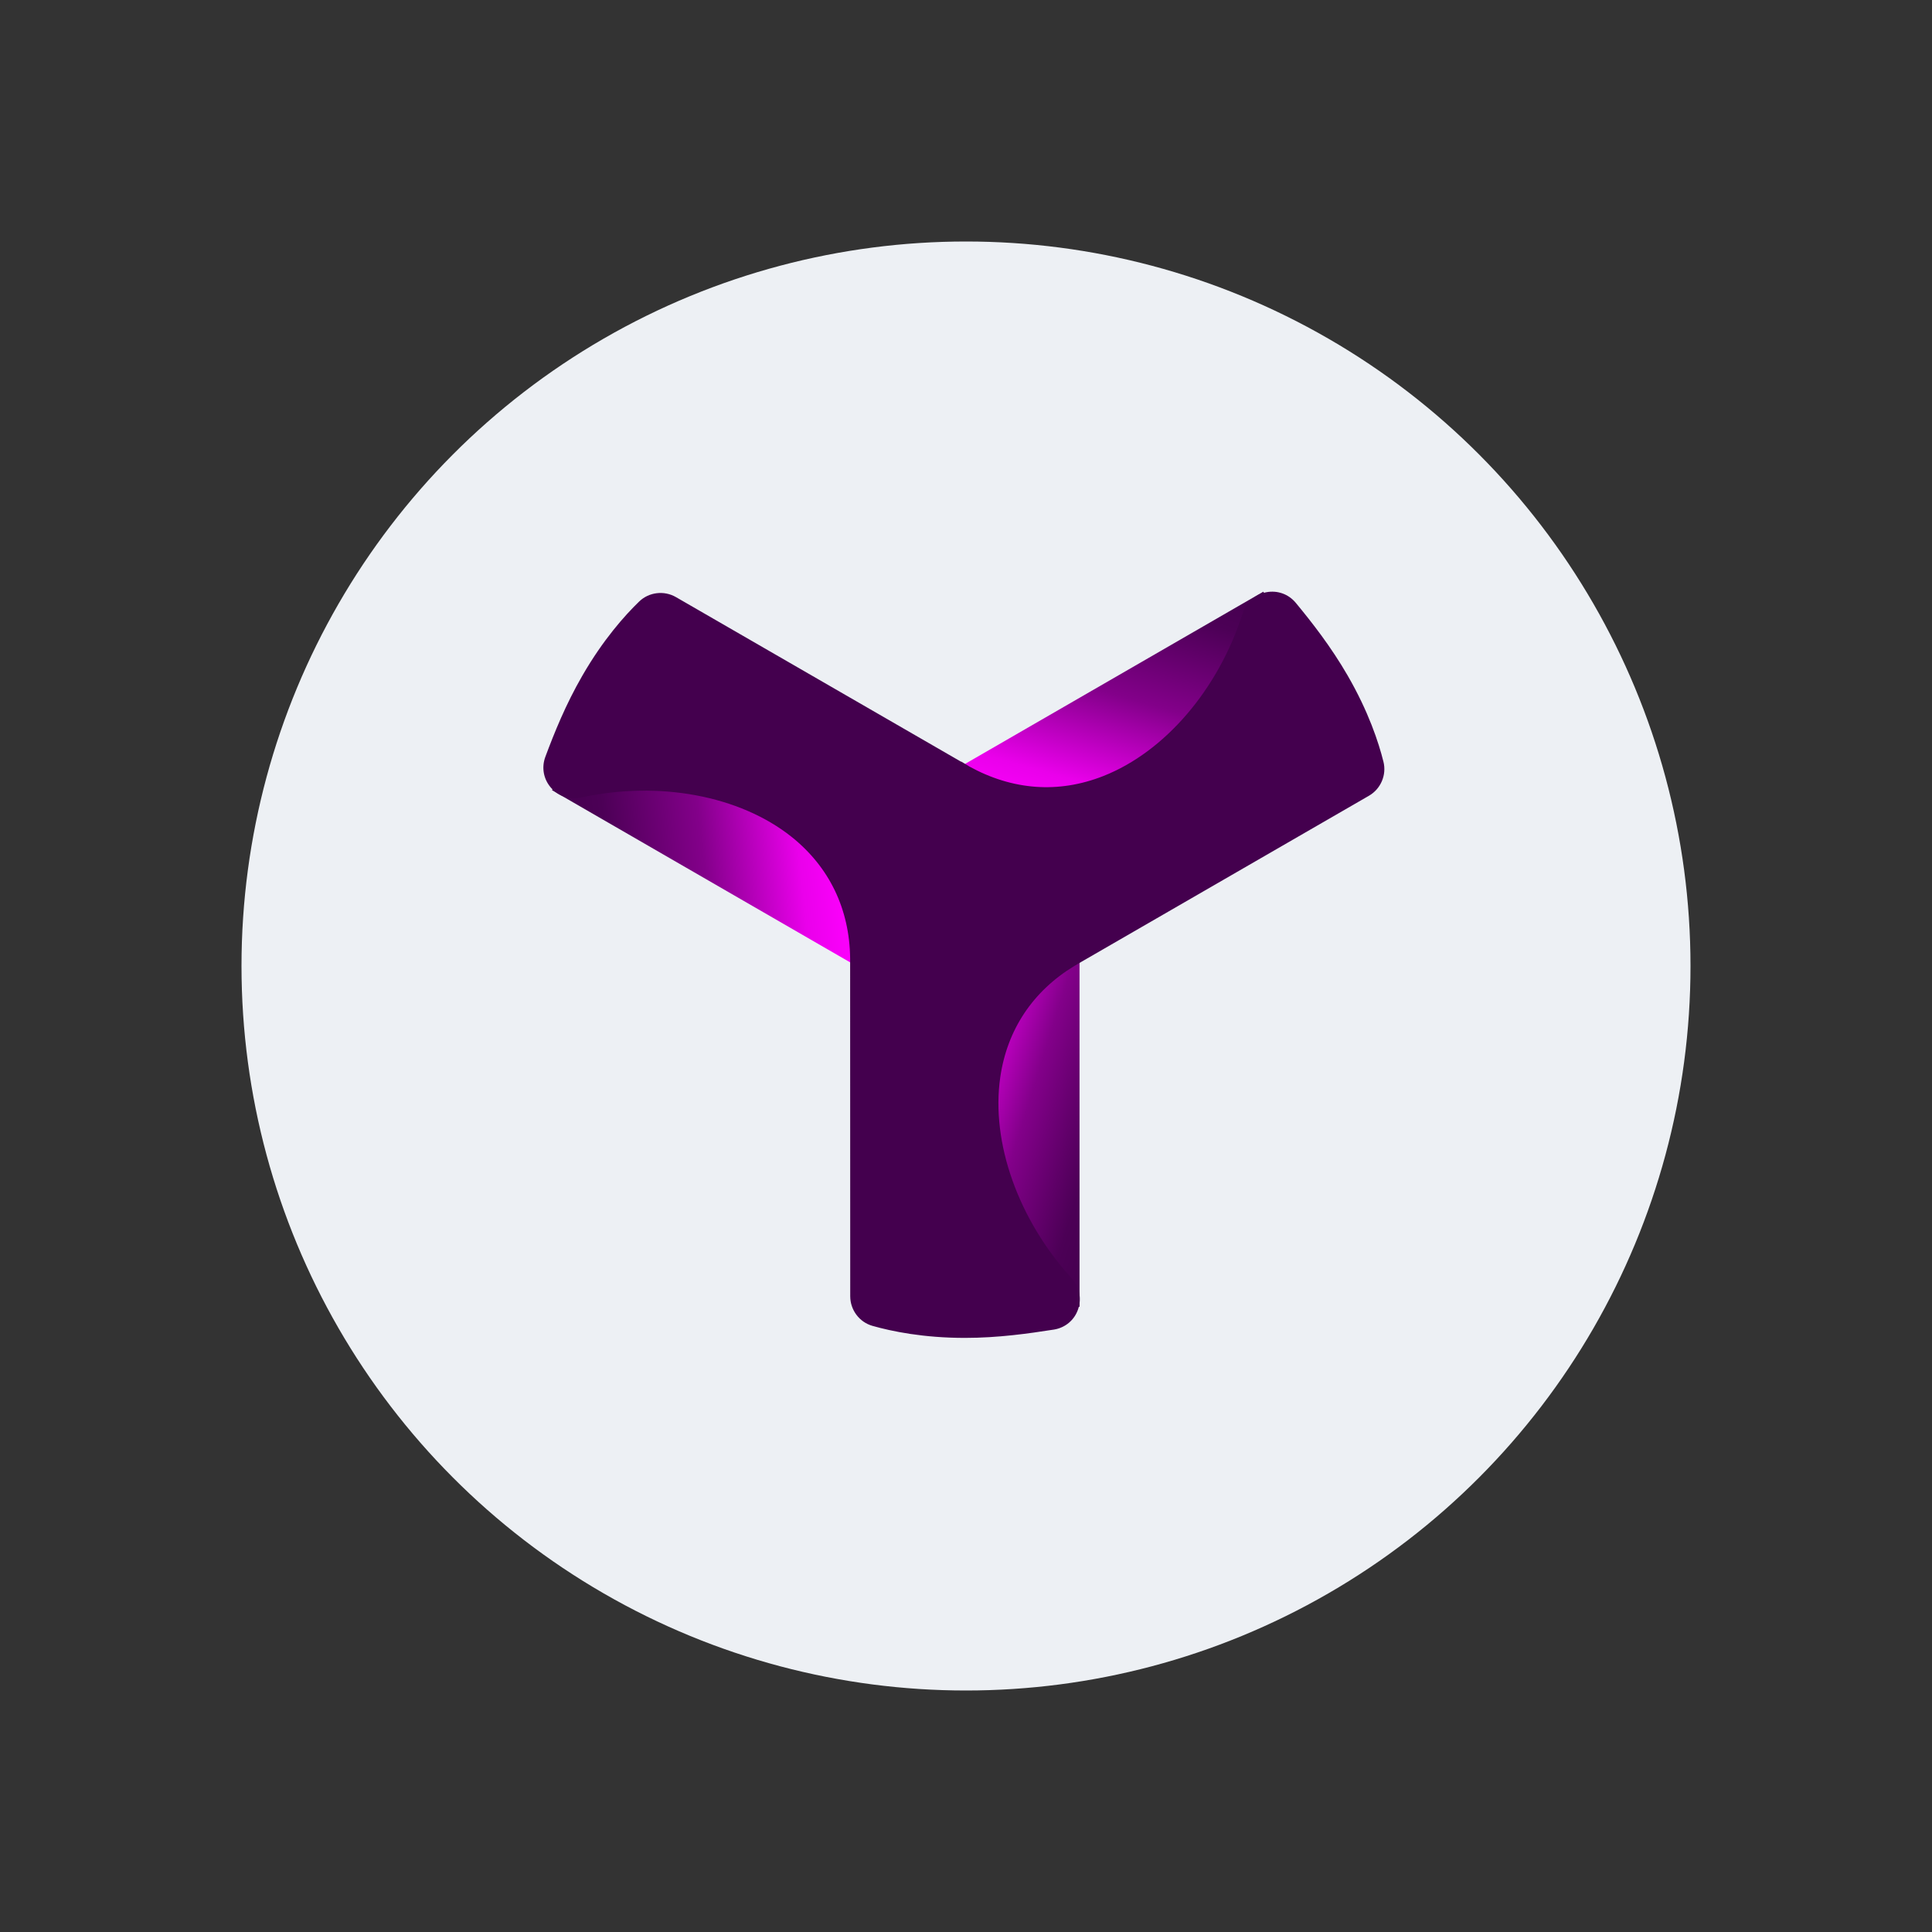
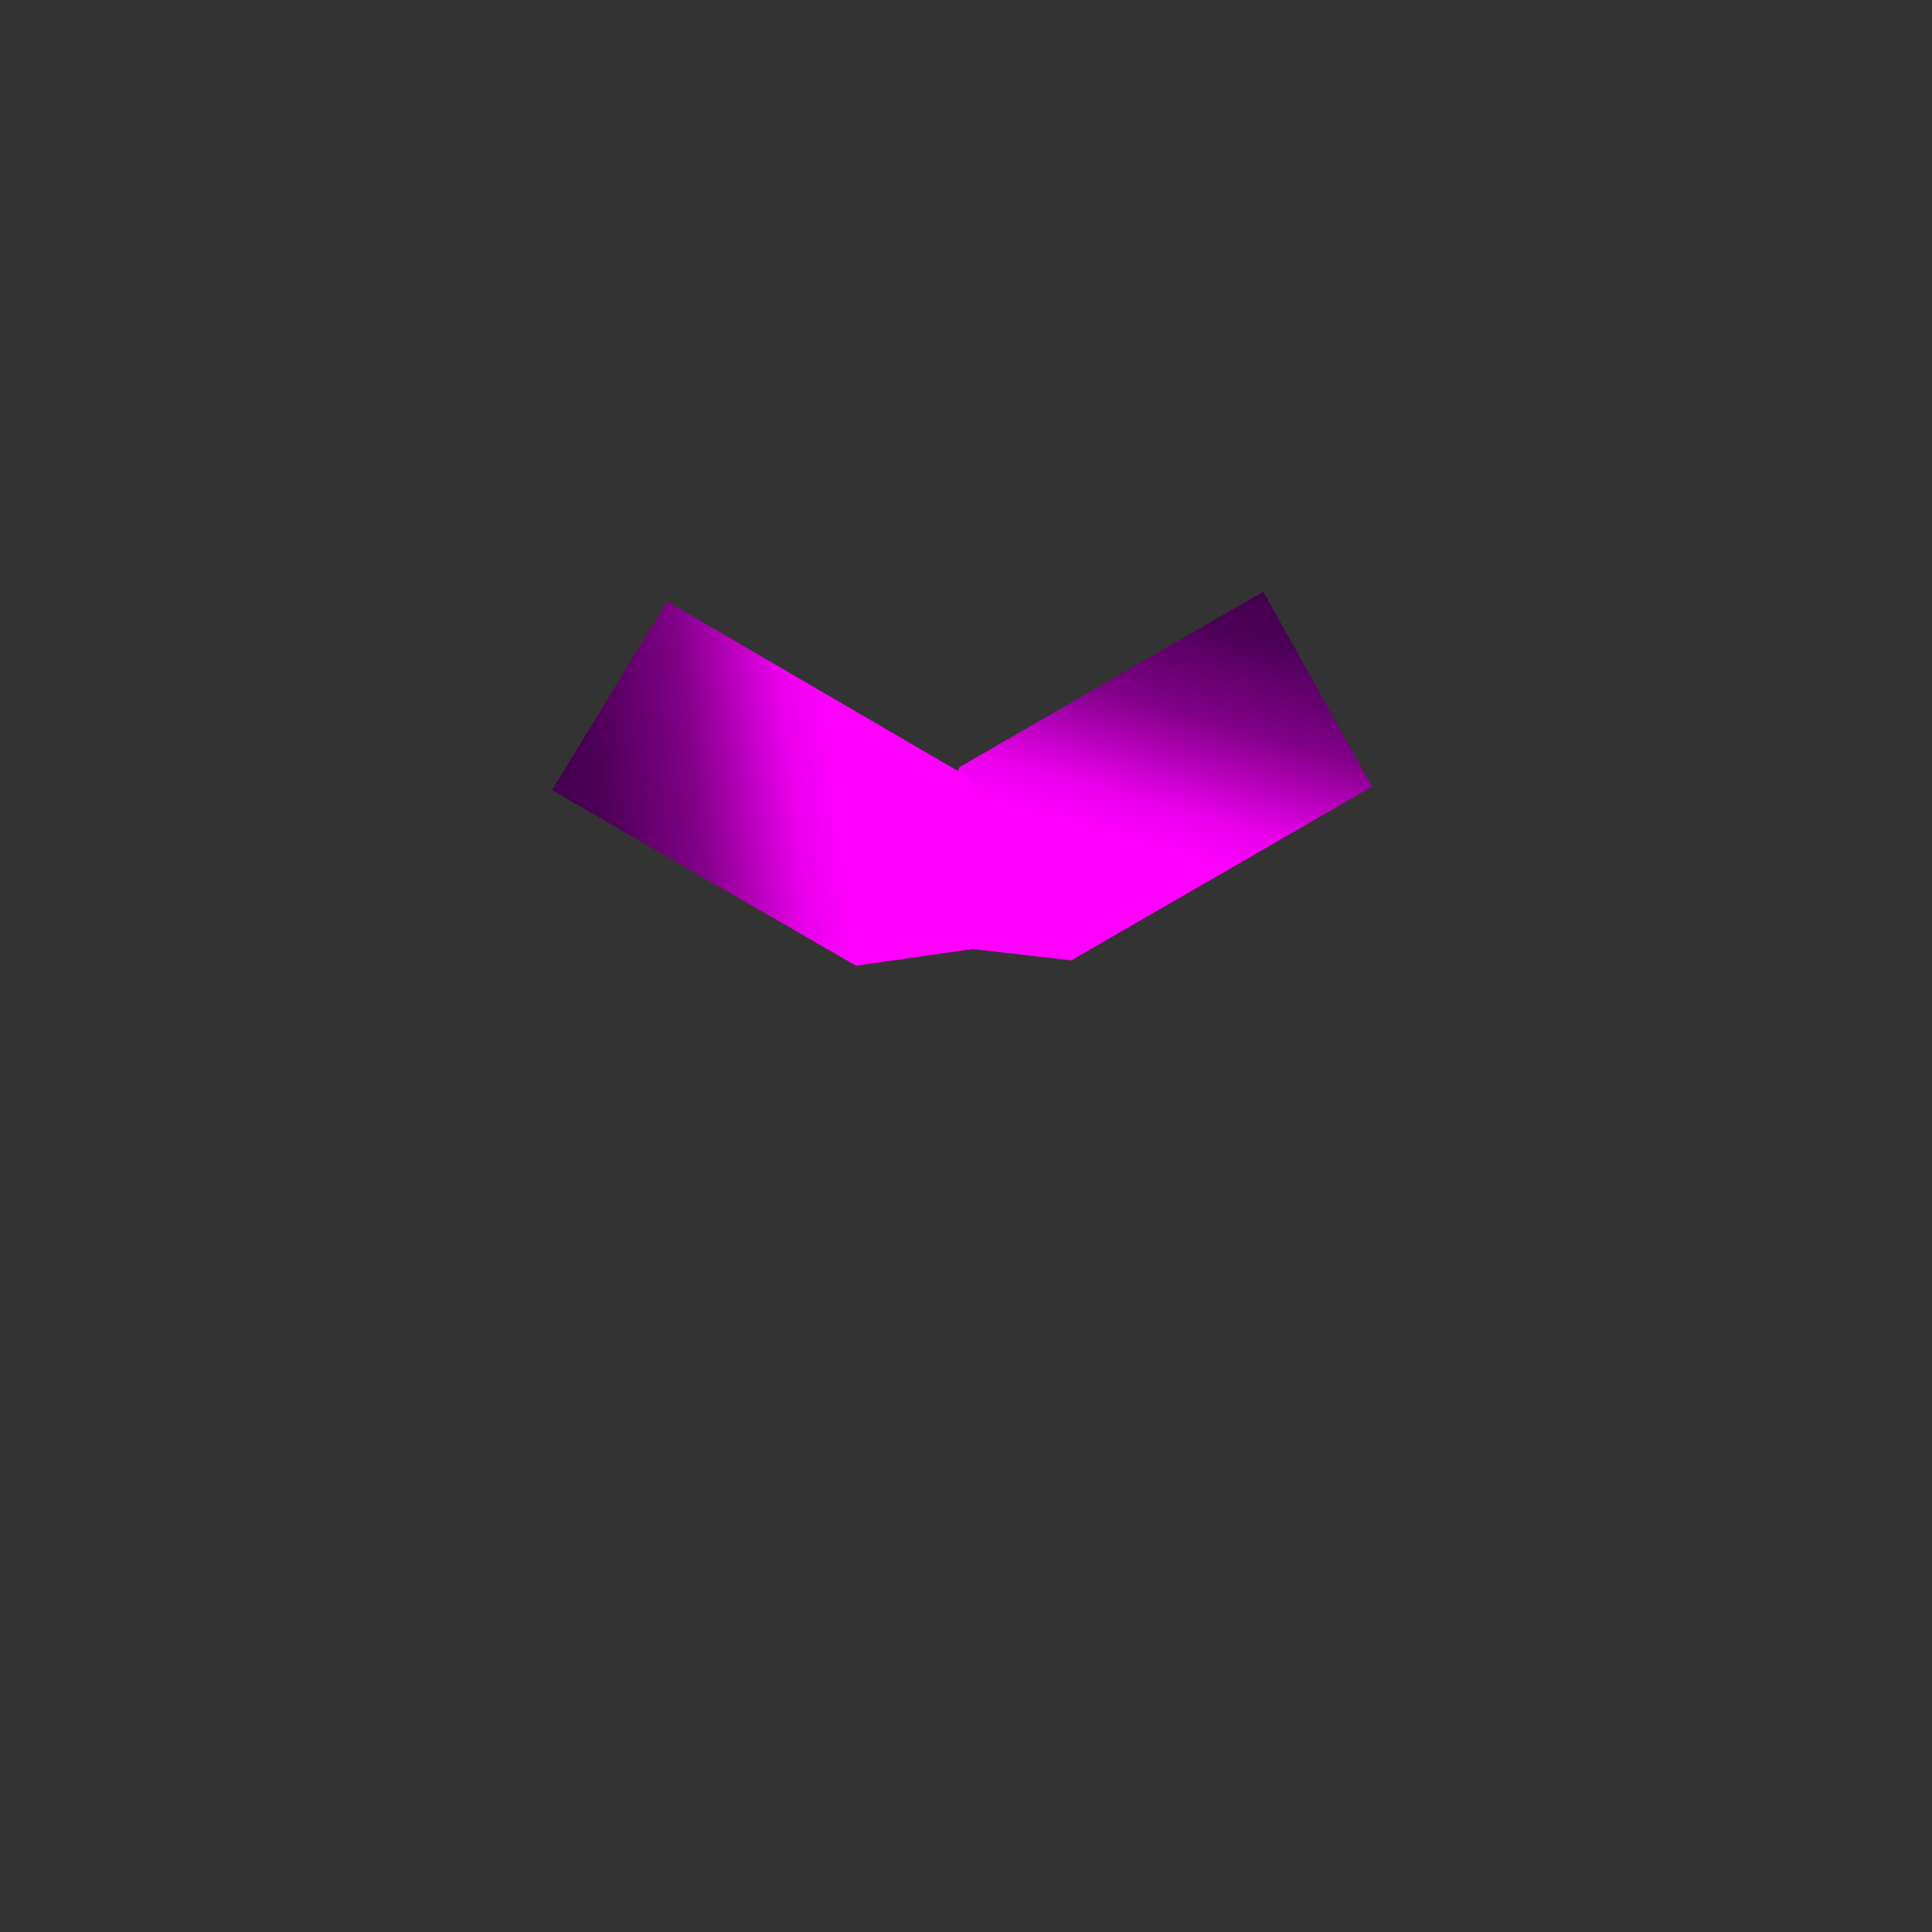
<svg xmlns="http://www.w3.org/2000/svg" width="800" height="800" viewBox="0 0 800 800" fill="none">
  <rect x="0" y="0" width="800" height="800" fill="#333333" stroke="none" />
-   <circle cx="400" cy="400" r="300" fill="#EDF0F4" />
-   <path d="M447.007 541.112L354.3 539.62V395.789L399.535 335.201L447.007 395.789V541.112Z" fill="url(#paint0_linear_346_9935)" />
  <path d="M443.591 397.673L368.515 389.074L397.257 317.689L398.121 317.178L523.105 245.007L568.143 325.738L443.591 397.673Z" fill="url(#paint1_linear_346_9935)" />
  <path d="M354.418 399.872L228.57 327.191L276.239 249.052L401.184 321.89L430.633 388.996L354.418 399.872Z" fill="url(#paint2_linear_346_9935)" />
-   <path d="M399.535 553.992C382.375 553.992 369.261 551.282 361.25 549.005C355.832 547.473 352.062 542.408 352.062 536.754L352.023 396.849C351.787 376.391 343.384 358.996 327.756 346.51C306.278 329.429 272.823 323.186 240.507 330.254C235.874 331.275 231.241 329.743 228.135 326.17C225.037 322.597 224.173 317.806 225.822 313.369C229.513 303.474 234.225 291.734 241.175 279.718C249.774 264.837 258.687 254.863 264.656 249.091C268.7 245.164 274.983 244.418 279.891 247.245L397.964 315.411L398.003 315.333L401.145 317.217V317.257C419.207 327.27 438.33 328.644 456.863 321.34C482.386 311.288 504.493 285.451 514.584 253.921C516.037 249.405 519.649 246.146 524.322 245.243C528.956 244.34 533.55 245.989 536.573 249.641C543.288 257.769 551.102 267.742 558.052 279.758C566.651 294.639 570.852 307.362 572.855 315.411C574.229 320.869 571.755 326.681 566.847 329.508L448.067 398.105L444.848 399.99C427.61 410.474 417.008 426.455 414.181 446.128C410.294 473.143 421.641 505.027 443.788 529.372C446.968 532.906 447.95 537.657 446.418 542.133C444.887 546.609 441.157 549.751 436.484 550.536C425.921 552.185 413.396 553.992 399.535 553.992Z" fill="#44004E" />
  <defs>
    <linearGradient id="paint0_linear_346_9935" x1="485.421" y1="420.431" x2="339.531" y2="374.893" gradientUnits="userSpaceOnUse">
      <stop stop-color="#44004E" />
      <stop offset="0.1" stop-color="#4C0056" />
      <stop offset="0.3" stop-color="#83008A" />
      <stop offset="0.5" stop-color="#EA00EB" />
      <stop offset="0.6" stop-color="#FF00FF" />
      <stop offset="1" stop-color="#FF00FF" />
    </linearGradient>
    <linearGradient id="paint1_linear_346_9935" x1="404.766" y1="210.768" x2="351.497" y2="397.518" gradientUnits="userSpaceOnUse">
      <stop stop-color="#44004E" />
      <stop offset="0.1" stop-color="#4C0056" />
      <stop offset="0.3" stop-color="#83008A" />
      <stop offset="0.5" stop-color="#EA00EB" />
      <stop offset="0.6" stop-color="#FF00FF" />
      <stop offset="1" stop-color="#FF00FF" />
    </linearGradient>
    <linearGradient id="paint2_linear_346_9935" x1="236.817" y1="403.486" x2="433.307" y2="381.914" gradientUnits="userSpaceOnUse">
      <stop stop-color="#44004E" />
      <stop offset="0.1" stop-color="#4C0056" />
      <stop offset="0.3" stop-color="#83008A" />
      <stop offset="0.5" stop-color="#EA00EB" />
      <stop offset="0.6" stop-color="#FF00FF" />
      <stop offset="1" stop-color="#FF00FF" />
    </linearGradient>
  </defs>
</svg>